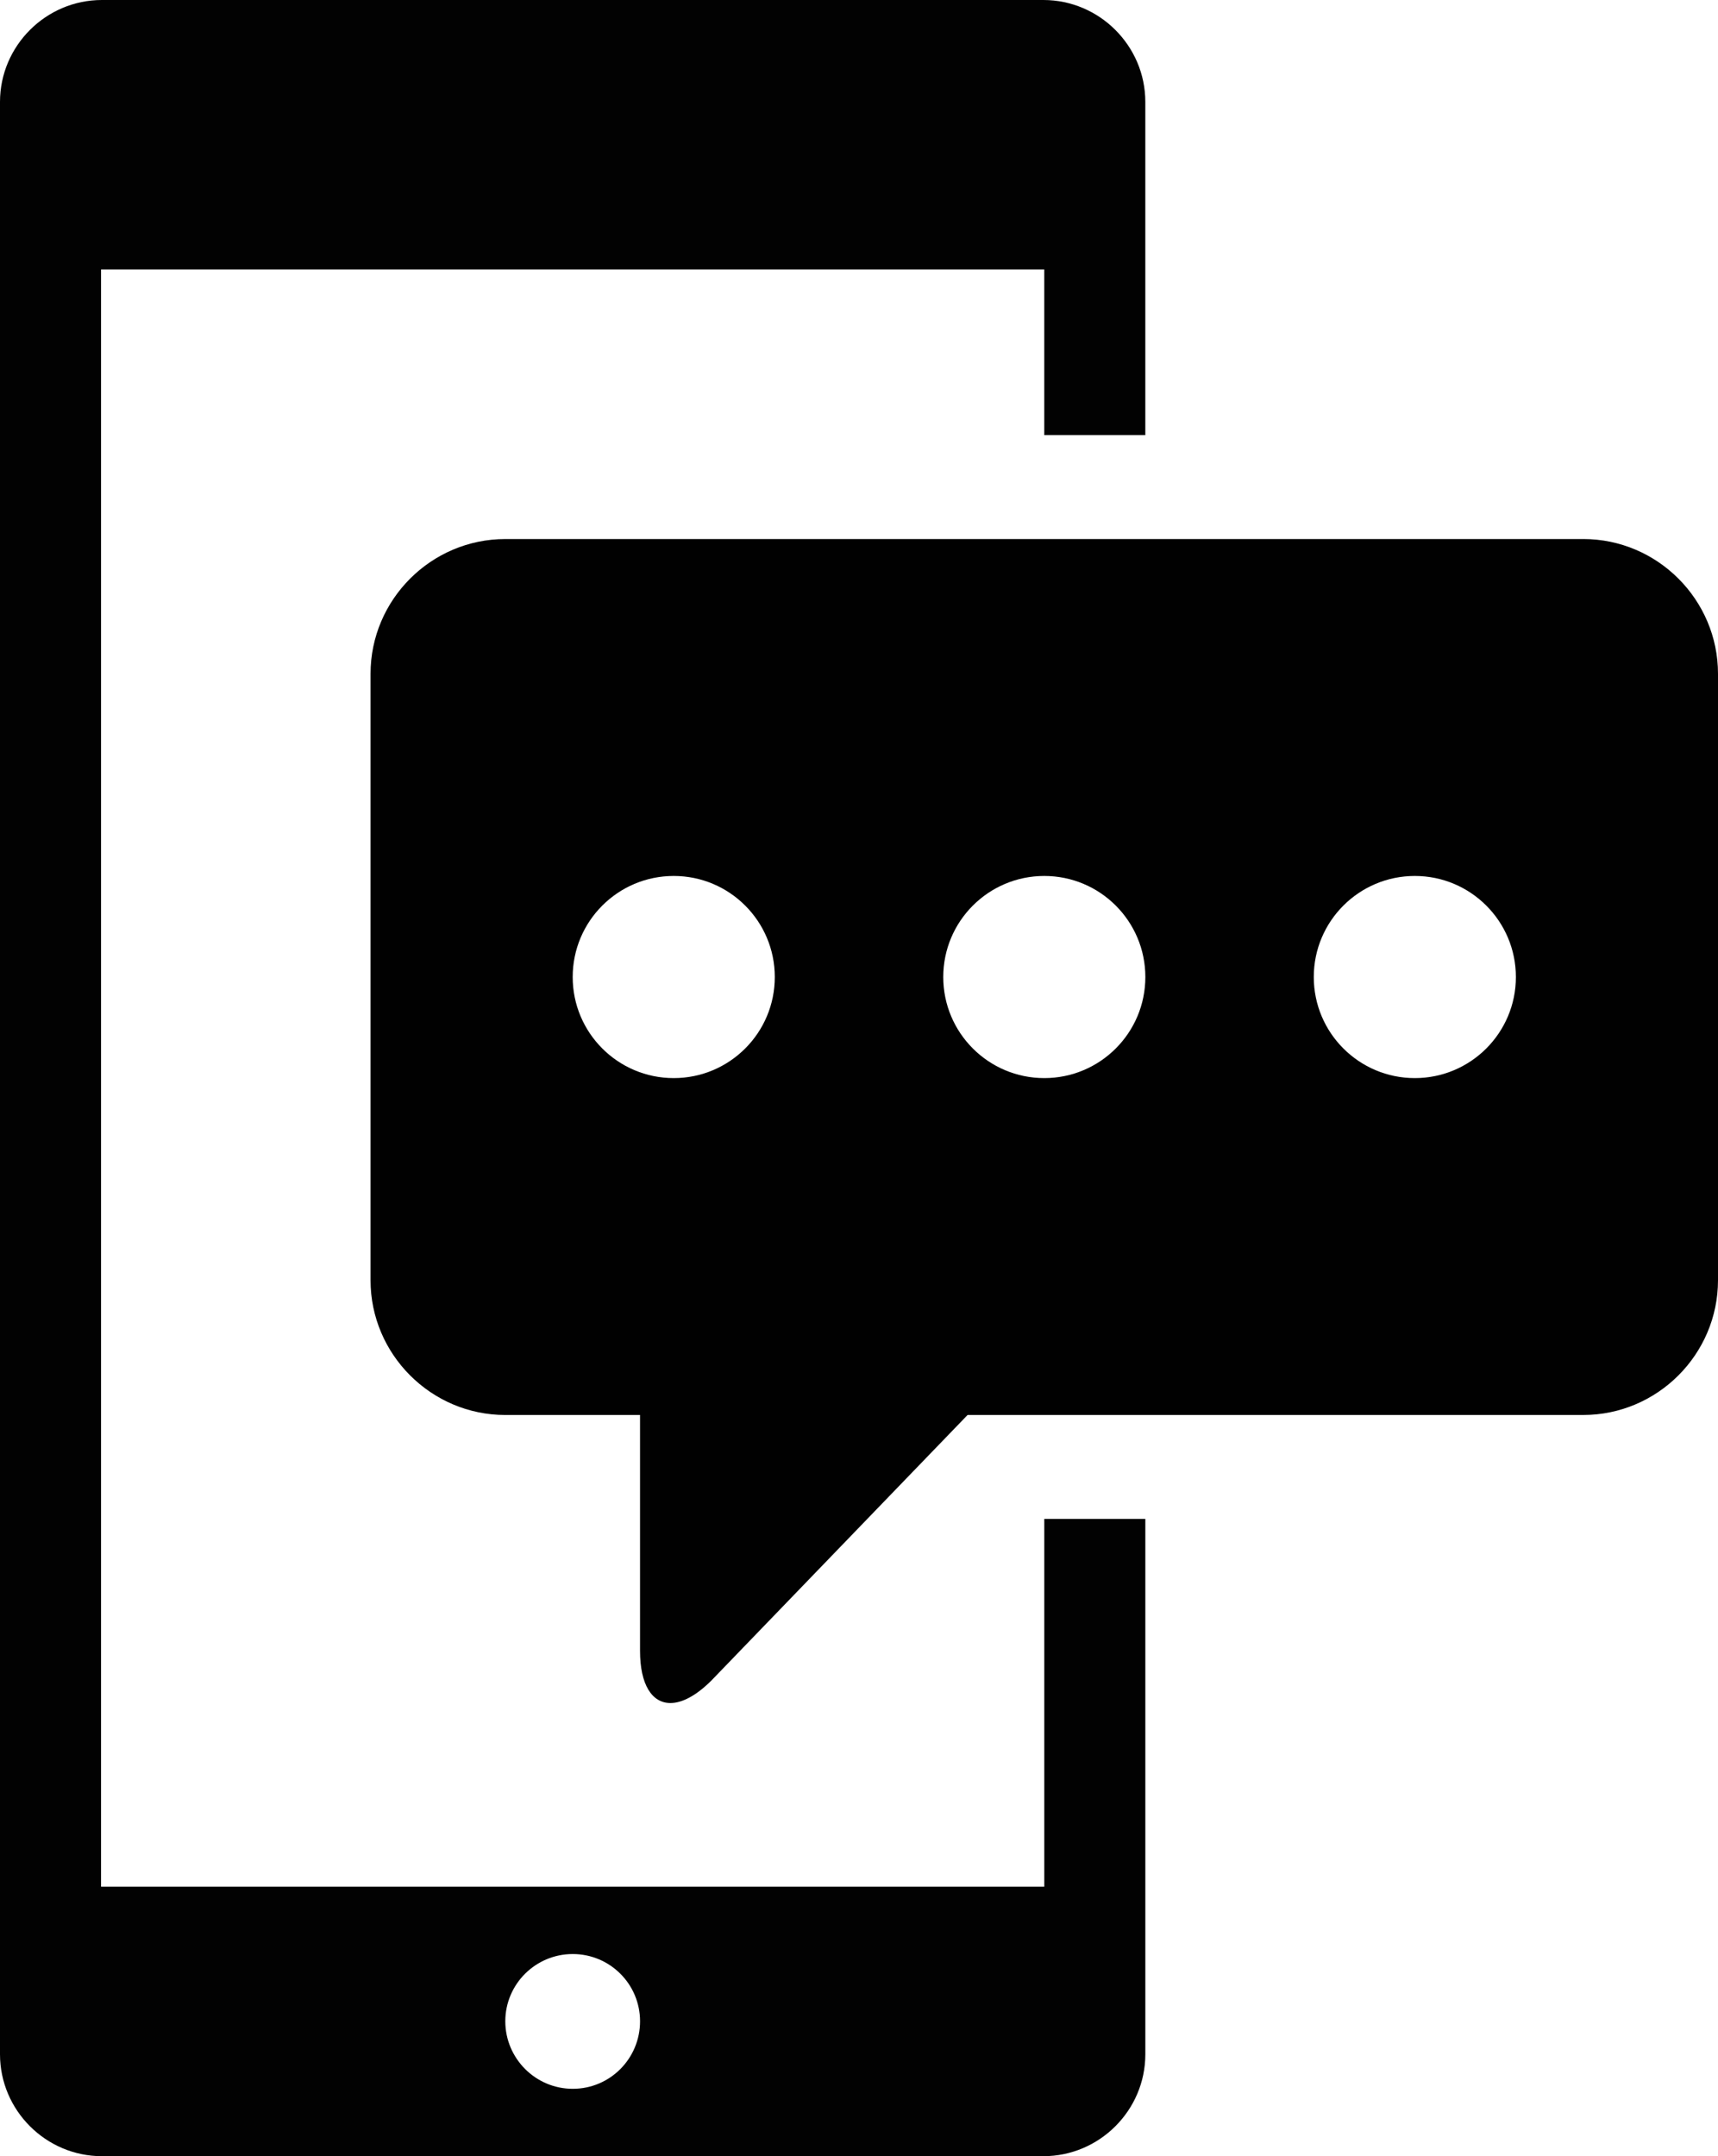
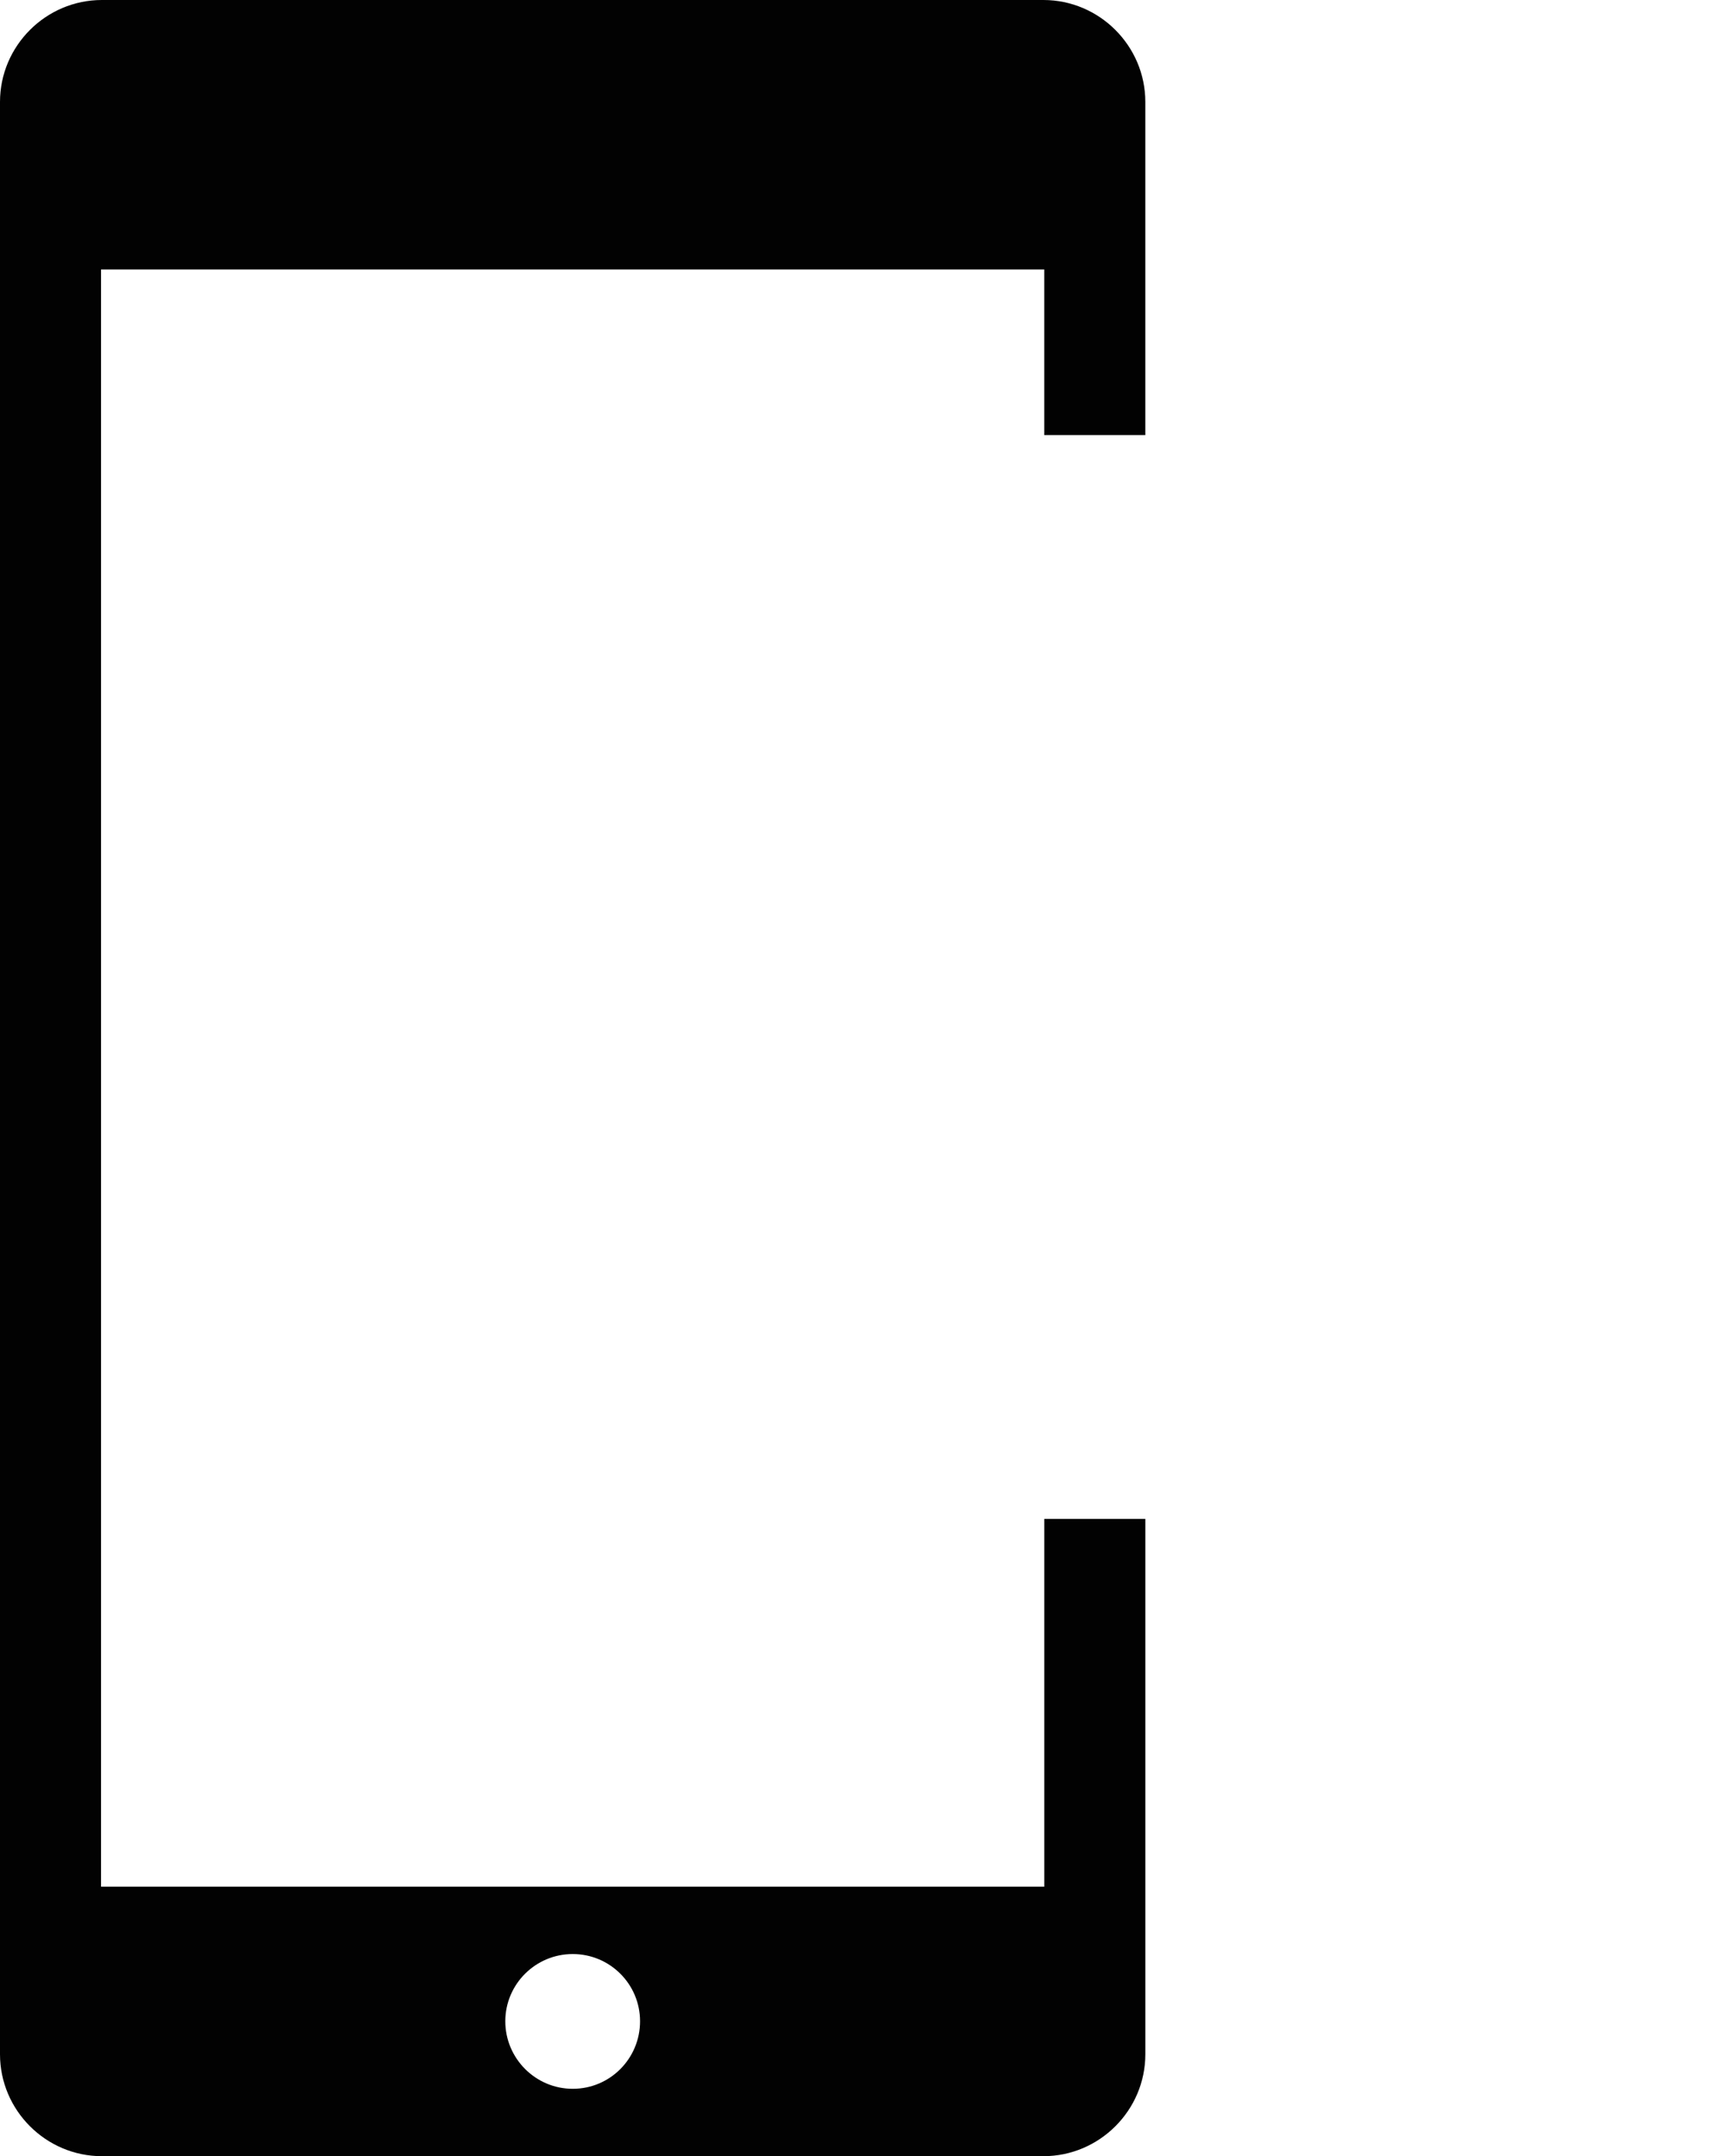
<svg xmlns="http://www.w3.org/2000/svg" id="Layer_1" baseProfile="tiny" version="1.2" viewBox="0 0 1115.62 1400">
-   <path d="M1028.12,350H328.12c-48.13,0-87.5,39.37-87.5,87.5v393.75c0,48.13,39.37,87.5,87.5,87.5h87.5v153.12c0,22.09,7.82,33.9,19.73,33.9,7.56,0,16.77-4.76,26.68-14.68l166.29-172.35h399.8c48.13,0,87.5-39.37,87.5-87.5v-393.75c0-48.13-39.37-87.5-87.5-87.5ZM437.51,700c-36.24,0-65.62-29.39-65.62-65.62s29.38-65.62,65.62-65.62,65.62,29.39,65.62,65.62-29.38,65.62-65.62,65.62ZM678.14,700c-36.24,0-65.62-29.39-65.62-65.62s29.38-65.62,65.62-65.62,65.62,29.39,65.62,65.62-29.38,65.62-65.62,65.62ZM918.75,700c-36.23,0-65.62-29.39-65.62-65.62s29.39-65.62,65.62-65.62,65.62,29.39,65.62,65.62-29.39,65.62-65.62,65.62Z" fill="#010101" />
  <path d="M678.12,1225H65.62V175h612.5v107.5h65.62V66.16c0-36.36-29.8-66.16-66.18-66.16H66.15C29.8,0,0,29.8,0,66.16v1267.68c0,36.36,29.8,66.16,66.15,66.16h611.42c36.38,0,66.18-29.8,66.18-66.16v-347.59h-65.62v238.75ZM371.92,1356.25c-24.17,0-43.79-19.74-43.79-43.84s19.62-43.66,43.79-43.66,43.71,19.53,43.71,43.66-19.4,43.84-43.71,43.84Z" fill="#020202" />
</svg>